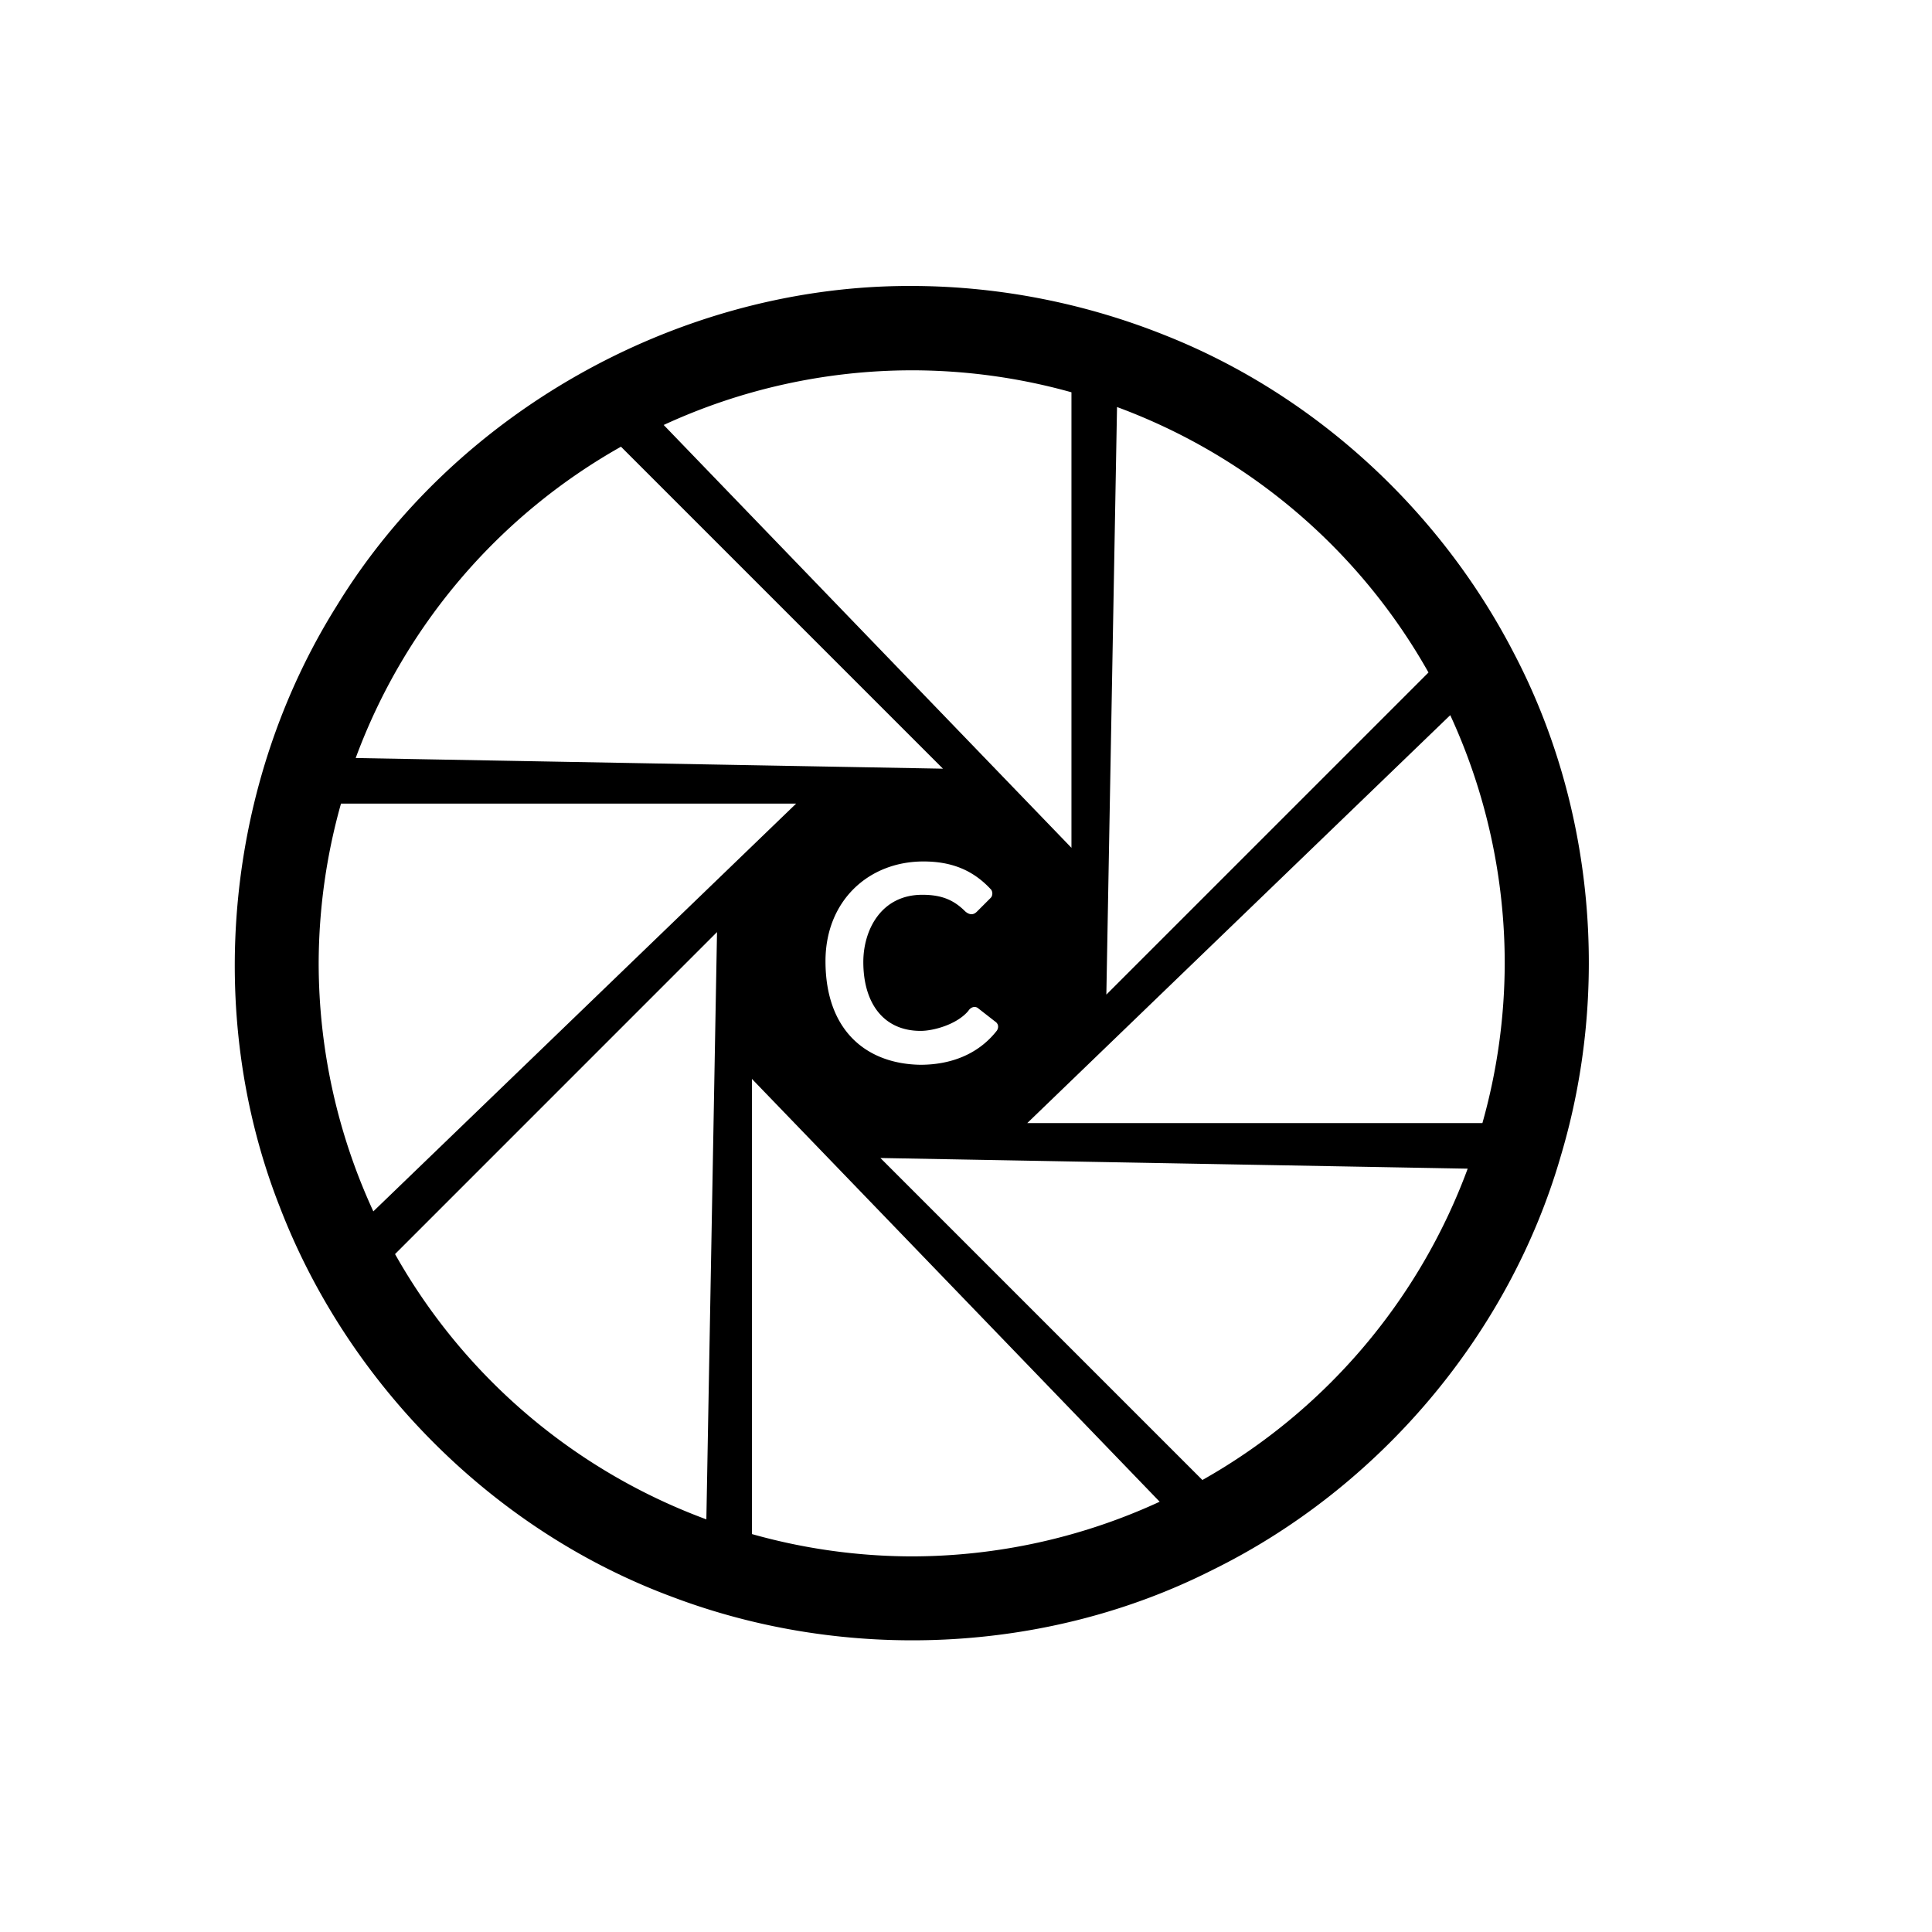
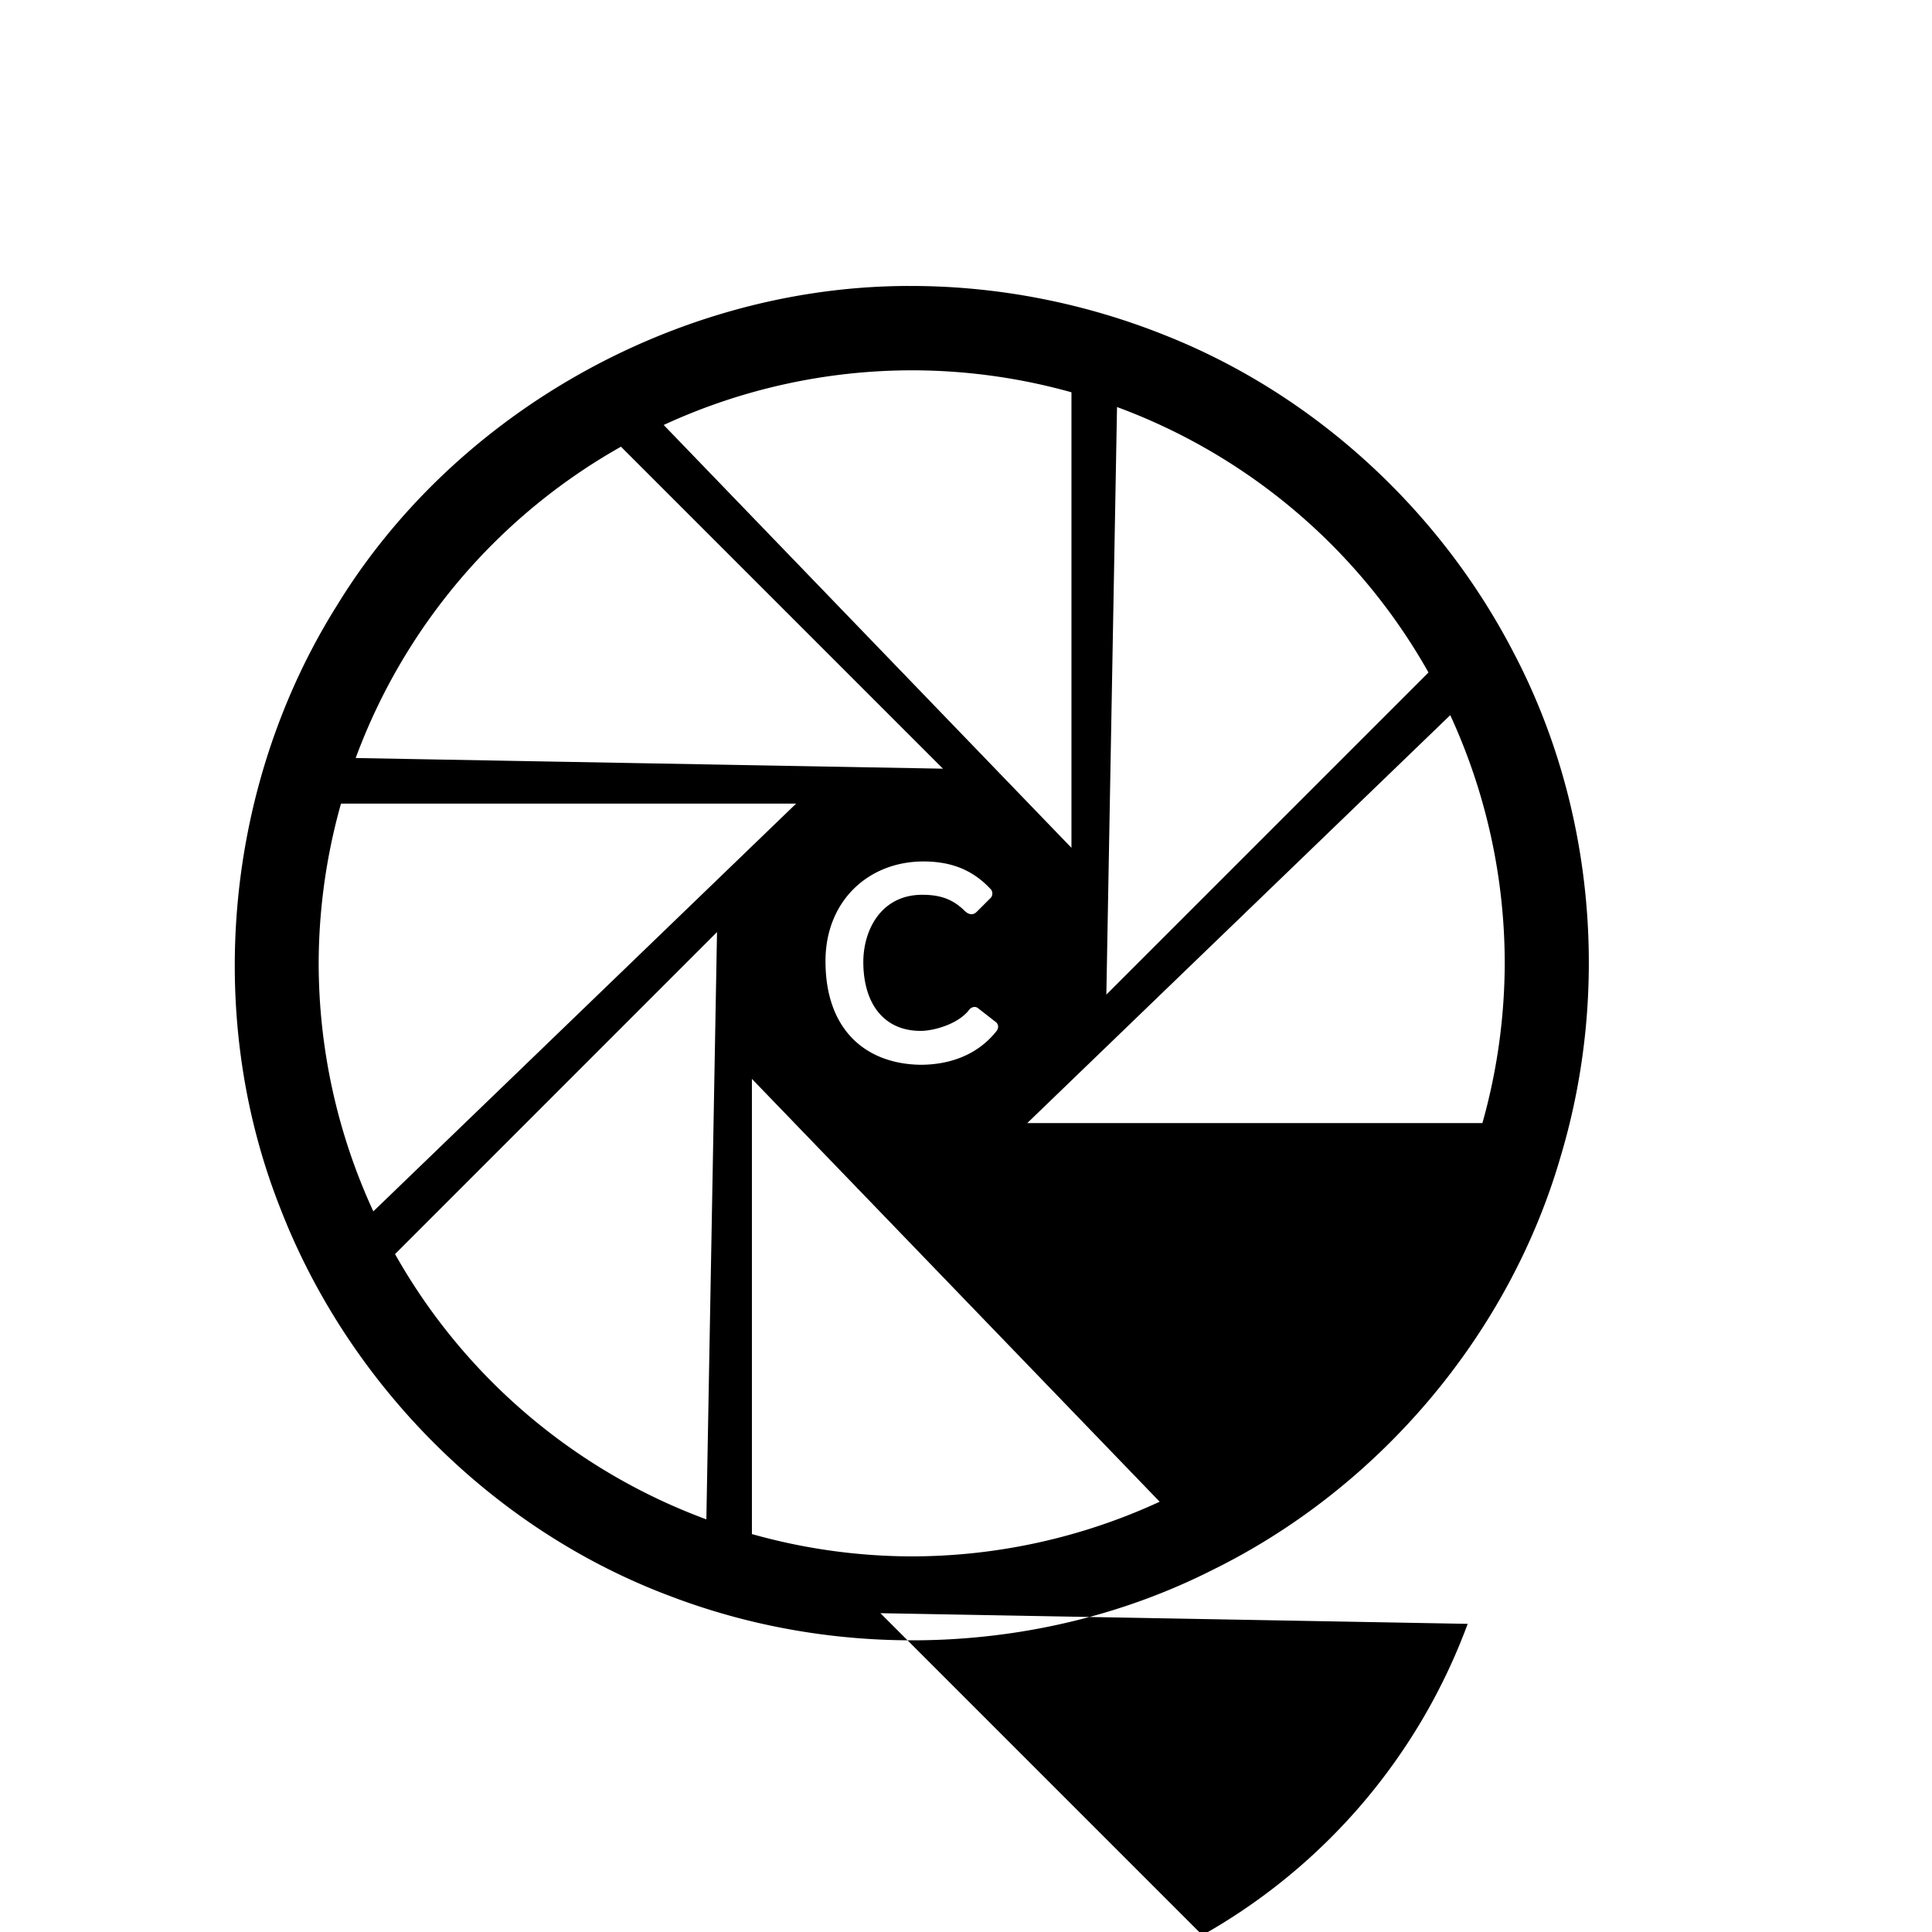
<svg xmlns="http://www.w3.org/2000/svg" xmlns:ns1="http://www.inkscape.org/namespaces/inkscape" xmlns:ns2="http://sodipodi.sourceforge.net/DTD/sodipodi-0.dtd" width="512" height="512" viewBox="30 15 80 80" version="1.1" id="svg5" ns1:version="1.2.1 (9c6d41e410, 2022-07-14)" ns2:docname="cstudio-logo-3.svg">
  <ns2:namedview id="namedview7" pagecolor="#ffffff" bordercolor="#282a36" borderopacity="1" ns1:showpageshadow="true" ns1:pageopacity="0" ns1:pagecheckerboard="false" ns1:deskcolor="#282a36" ns1:document-units="px" showgrid="false" ns1:zoom="0.63083026" ns1:cx="2262.8908" ns1:cy="299.60516" ns1:window-width="1128" ns1:window-height="722" ns1:window-x="0" ns1:window-y="0" ns1:window-maximized="1" ns1:current-layer="g16918-3" />
  <defs id="defs2" />
  <g ns1:label="Foreground" ns1:groupmode="layer" id="layer1" transform="translate(-561.867,4.3293518e-5)">
    <g id="g16918-3" transform="matrix(0.509,0,0,0.509,584.987,-0.026)">
-       <path id="path16862-67" style="opacity:1;fill:#000000;fill-opacity:1;stroke-width:0.217;stroke-linecap:round;stroke-linejoin:round;stroke-miterlimit:90;paint-order:markers fill stroke;stop-color:#000000" d="m 87.358,52.783 c -0.23,0.001 -0.46,0.004 -0.691,0.008 -18.323,0.293 -36.223,10.386 -45.779,26.051 -9.001,14.376 -10.833,33.021 -4.625,48.826 5.542,14.437 17.394,26.363 31.916,31.751 14.103,5.347 30.437,4.656 43.926,-2.156 13.577,-6.663 24.192,-19.16 28.387,-33.71 4.026,-13.468 2.701,-28.491 -3.848,-40.953 -6.004,-11.609 -16.223,-21.015 -28.397,-25.825 -6.409,-2.562 -13.296,-3.934 -20.199,-3.989 -0.23,-0.002 -0.46,-0.002 -0.69,-0.001 z m 0.326,6.863 a 48.245,48.245 0 0 1 12.997,1.788 V 98.491 L 67.509,64.093 a 48.245,48.245 0 0 1 20.175,-4.447 z m 16.704,2.987 a 48.245,48.245 0 0 1 25.338,21.596 l -26.206,26.205 z m -40.355,3.227 26.194,26.194 -47.775,-0.867 A 48.245,48.245 0 0 1 64.034,65.861 Z m 67.464,21.84 a 48.245,48.245 0 0 1 4.431,20.191 48.245,48.245 0 0 1 -1.816,12.996 H 97.084 Z m -90.242,7.194 H 78.285 L 43.888,128.067 a 48.245,48.245 0 0 1 -4.447,-20.175 48.245,48.245 0 0 1 1.816,-12.997 z m 47.387,4.708 c 2.366,0 4.066,0.758 5.444,2.228 0.207,0.184 0.207,0.551 0.023,0.735 l -1.125,1.125 c -0.276,0.276 -0.597,0.276 -0.942,-0.022 -0.896,-0.896 -1.861,-1.355 -3.492,-1.355 -3.377,0 -4.801,2.895 -4.801,5.467 0,3.308 1.608,5.605 4.663,5.605 1.057,0 2.963,-0.528 3.882,-1.631 0.184,-0.299 0.552,-0.436 0.827,-0.184 l 1.355,1.057 c 0.276,0.184 0.299,0.482 0.138,0.735 -1.562,1.999 -3.859,2.78 -6.225,2.78 -4.411,-0.069 -7.718,-2.803 -7.718,-8.431 0,-4.893 3.491,-8.109 7.971,-8.109 z m -16.795,5.745 -0.867,47.776 A 48.245,48.245 0 0 1 45.654,131.542 Z m 2.839,11.943 33.172,34.398 a 48.245,48.245 0 0 1 -20.175,4.447 48.245,48.245 0 0 1 -12.997,-1.816 z m 10.454,6.437 47.775,0.867 a 48.245,48.245 0 0 1 -21.582,25.327 z" />
+       <path id="path16862-67" style="opacity:1;fill:#000000;fill-opacity:1;stroke-width:0.217;stroke-linecap:round;stroke-linejoin:round;stroke-miterlimit:90;paint-order:markers fill stroke;stop-color:#000000" d="m 87.358,52.783 c -0.23,0.001 -0.46,0.004 -0.691,0.008 -18.323,0.293 -36.223,10.386 -45.779,26.051 -9.001,14.376 -10.833,33.021 -4.625,48.826 5.542,14.437 17.394,26.363 31.916,31.751 14.103,5.347 30.437,4.656 43.926,-2.156 13.577,-6.663 24.192,-19.16 28.387,-33.71 4.026,-13.468 2.701,-28.491 -3.848,-40.953 -6.004,-11.609 -16.223,-21.015 -28.397,-25.825 -6.409,-2.562 -13.296,-3.934 -20.199,-3.989 -0.23,-0.002 -0.46,-0.002 -0.69,-0.001 z m 0.326,6.863 a 48.245,48.245 0 0 1 12.997,1.788 V 98.491 L 67.509,64.093 a 48.245,48.245 0 0 1 20.175,-4.447 z m 16.704,2.987 a 48.245,48.245 0 0 1 25.338,21.596 l -26.206,26.205 z m -40.355,3.227 26.194,26.194 -47.775,-0.867 A 48.245,48.245 0 0 1 64.034,65.861 Z m 67.464,21.84 a 48.245,48.245 0 0 1 4.431,20.191 48.245,48.245 0 0 1 -1.816,12.996 H 97.084 Z m -90.242,7.194 H 78.285 L 43.888,128.067 a 48.245,48.245 0 0 1 -4.447,-20.175 48.245,48.245 0 0 1 1.816,-12.997 z m 47.387,4.708 c 2.366,0 4.066,0.758 5.444,2.228 0.207,0.184 0.207,0.551 0.023,0.735 l -1.125,1.125 c -0.276,0.276 -0.597,0.276 -0.942,-0.022 -0.896,-0.896 -1.861,-1.355 -3.492,-1.355 -3.377,0 -4.801,2.895 -4.801,5.467 0,3.308 1.608,5.605 4.663,5.605 1.057,0 2.963,-0.528 3.882,-1.631 0.184,-0.299 0.552,-0.436 0.827,-0.184 l 1.355,1.057 c 0.276,0.184 0.299,0.482 0.138,0.735 -1.562,1.999 -3.859,2.78 -6.225,2.78 -4.411,-0.069 -7.718,-2.803 -7.718,-8.431 0,-4.893 3.491,-8.109 7.971,-8.109 z m -16.795,5.745 -0.867,47.776 A 48.245,48.245 0 0 1 45.654,131.542 Z m 2.839,11.943 33.172,34.398 a 48.245,48.245 0 0 1 -20.175,4.447 48.245,48.245 0 0 1 -12.997,-1.816 m 10.454,6.437 47.775,0.867 a 48.245,48.245 0 0 1 -21.582,25.327 z" />
    </g>
  </g>
</svg>